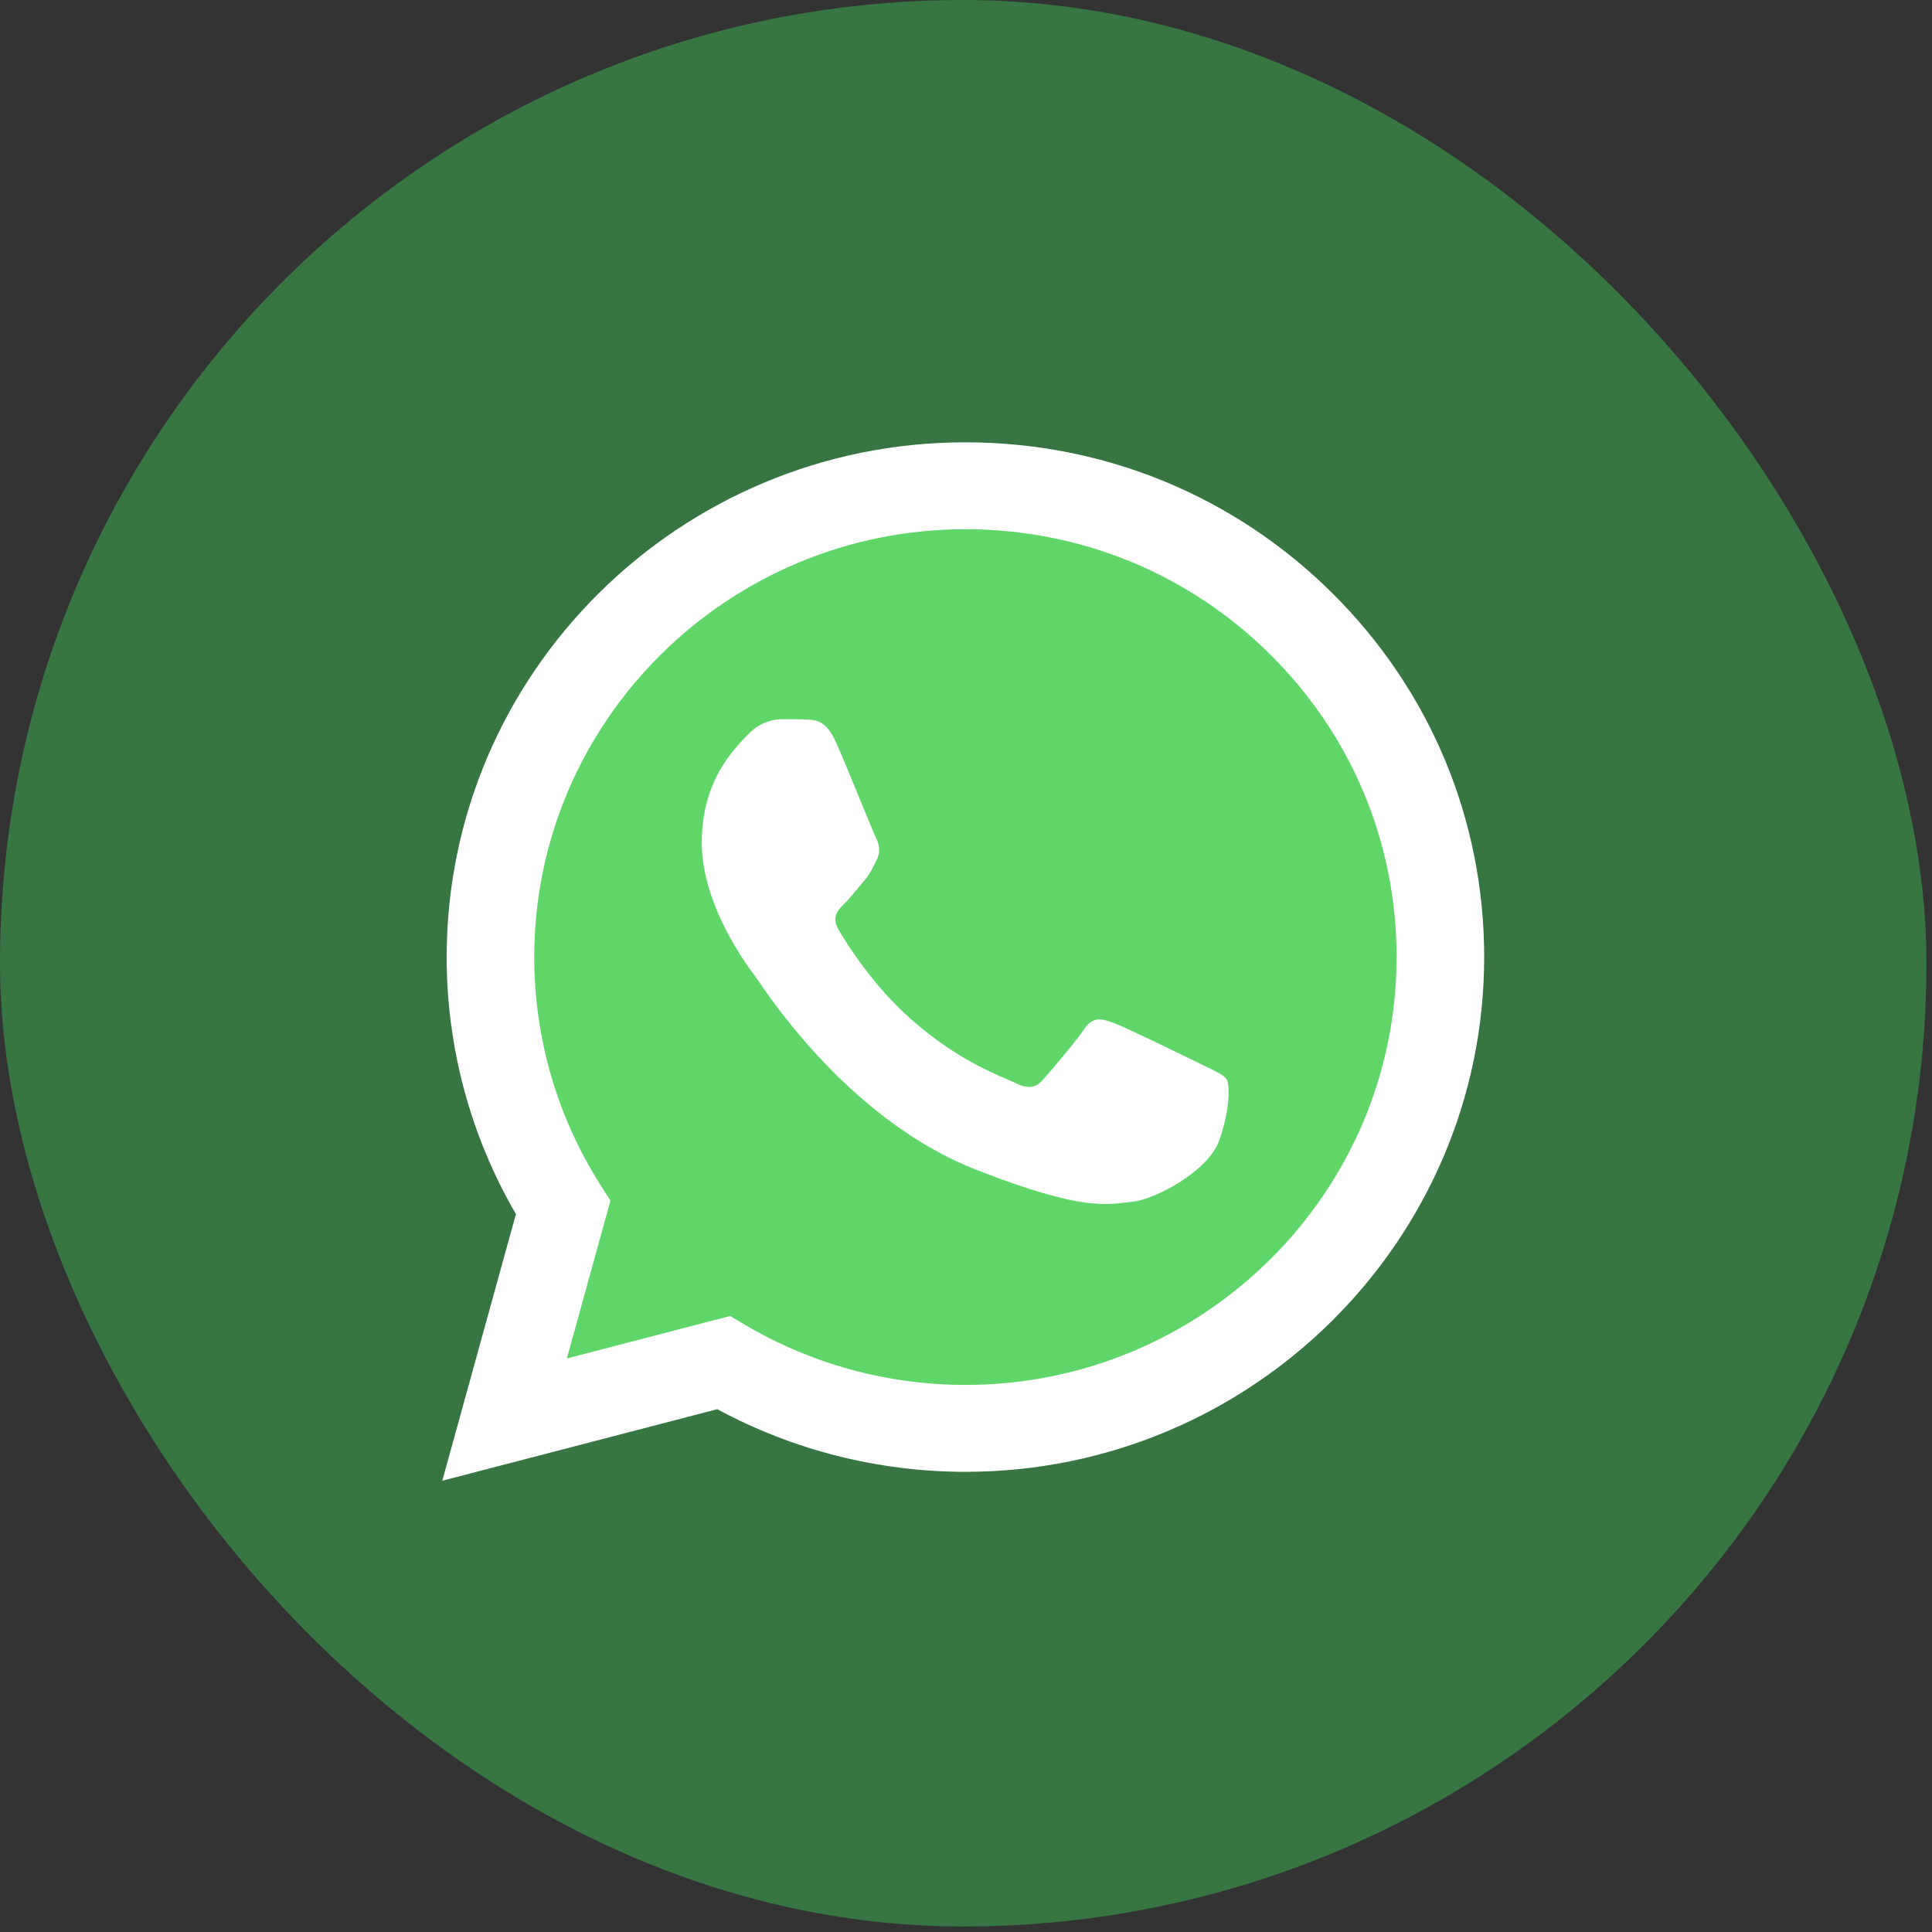
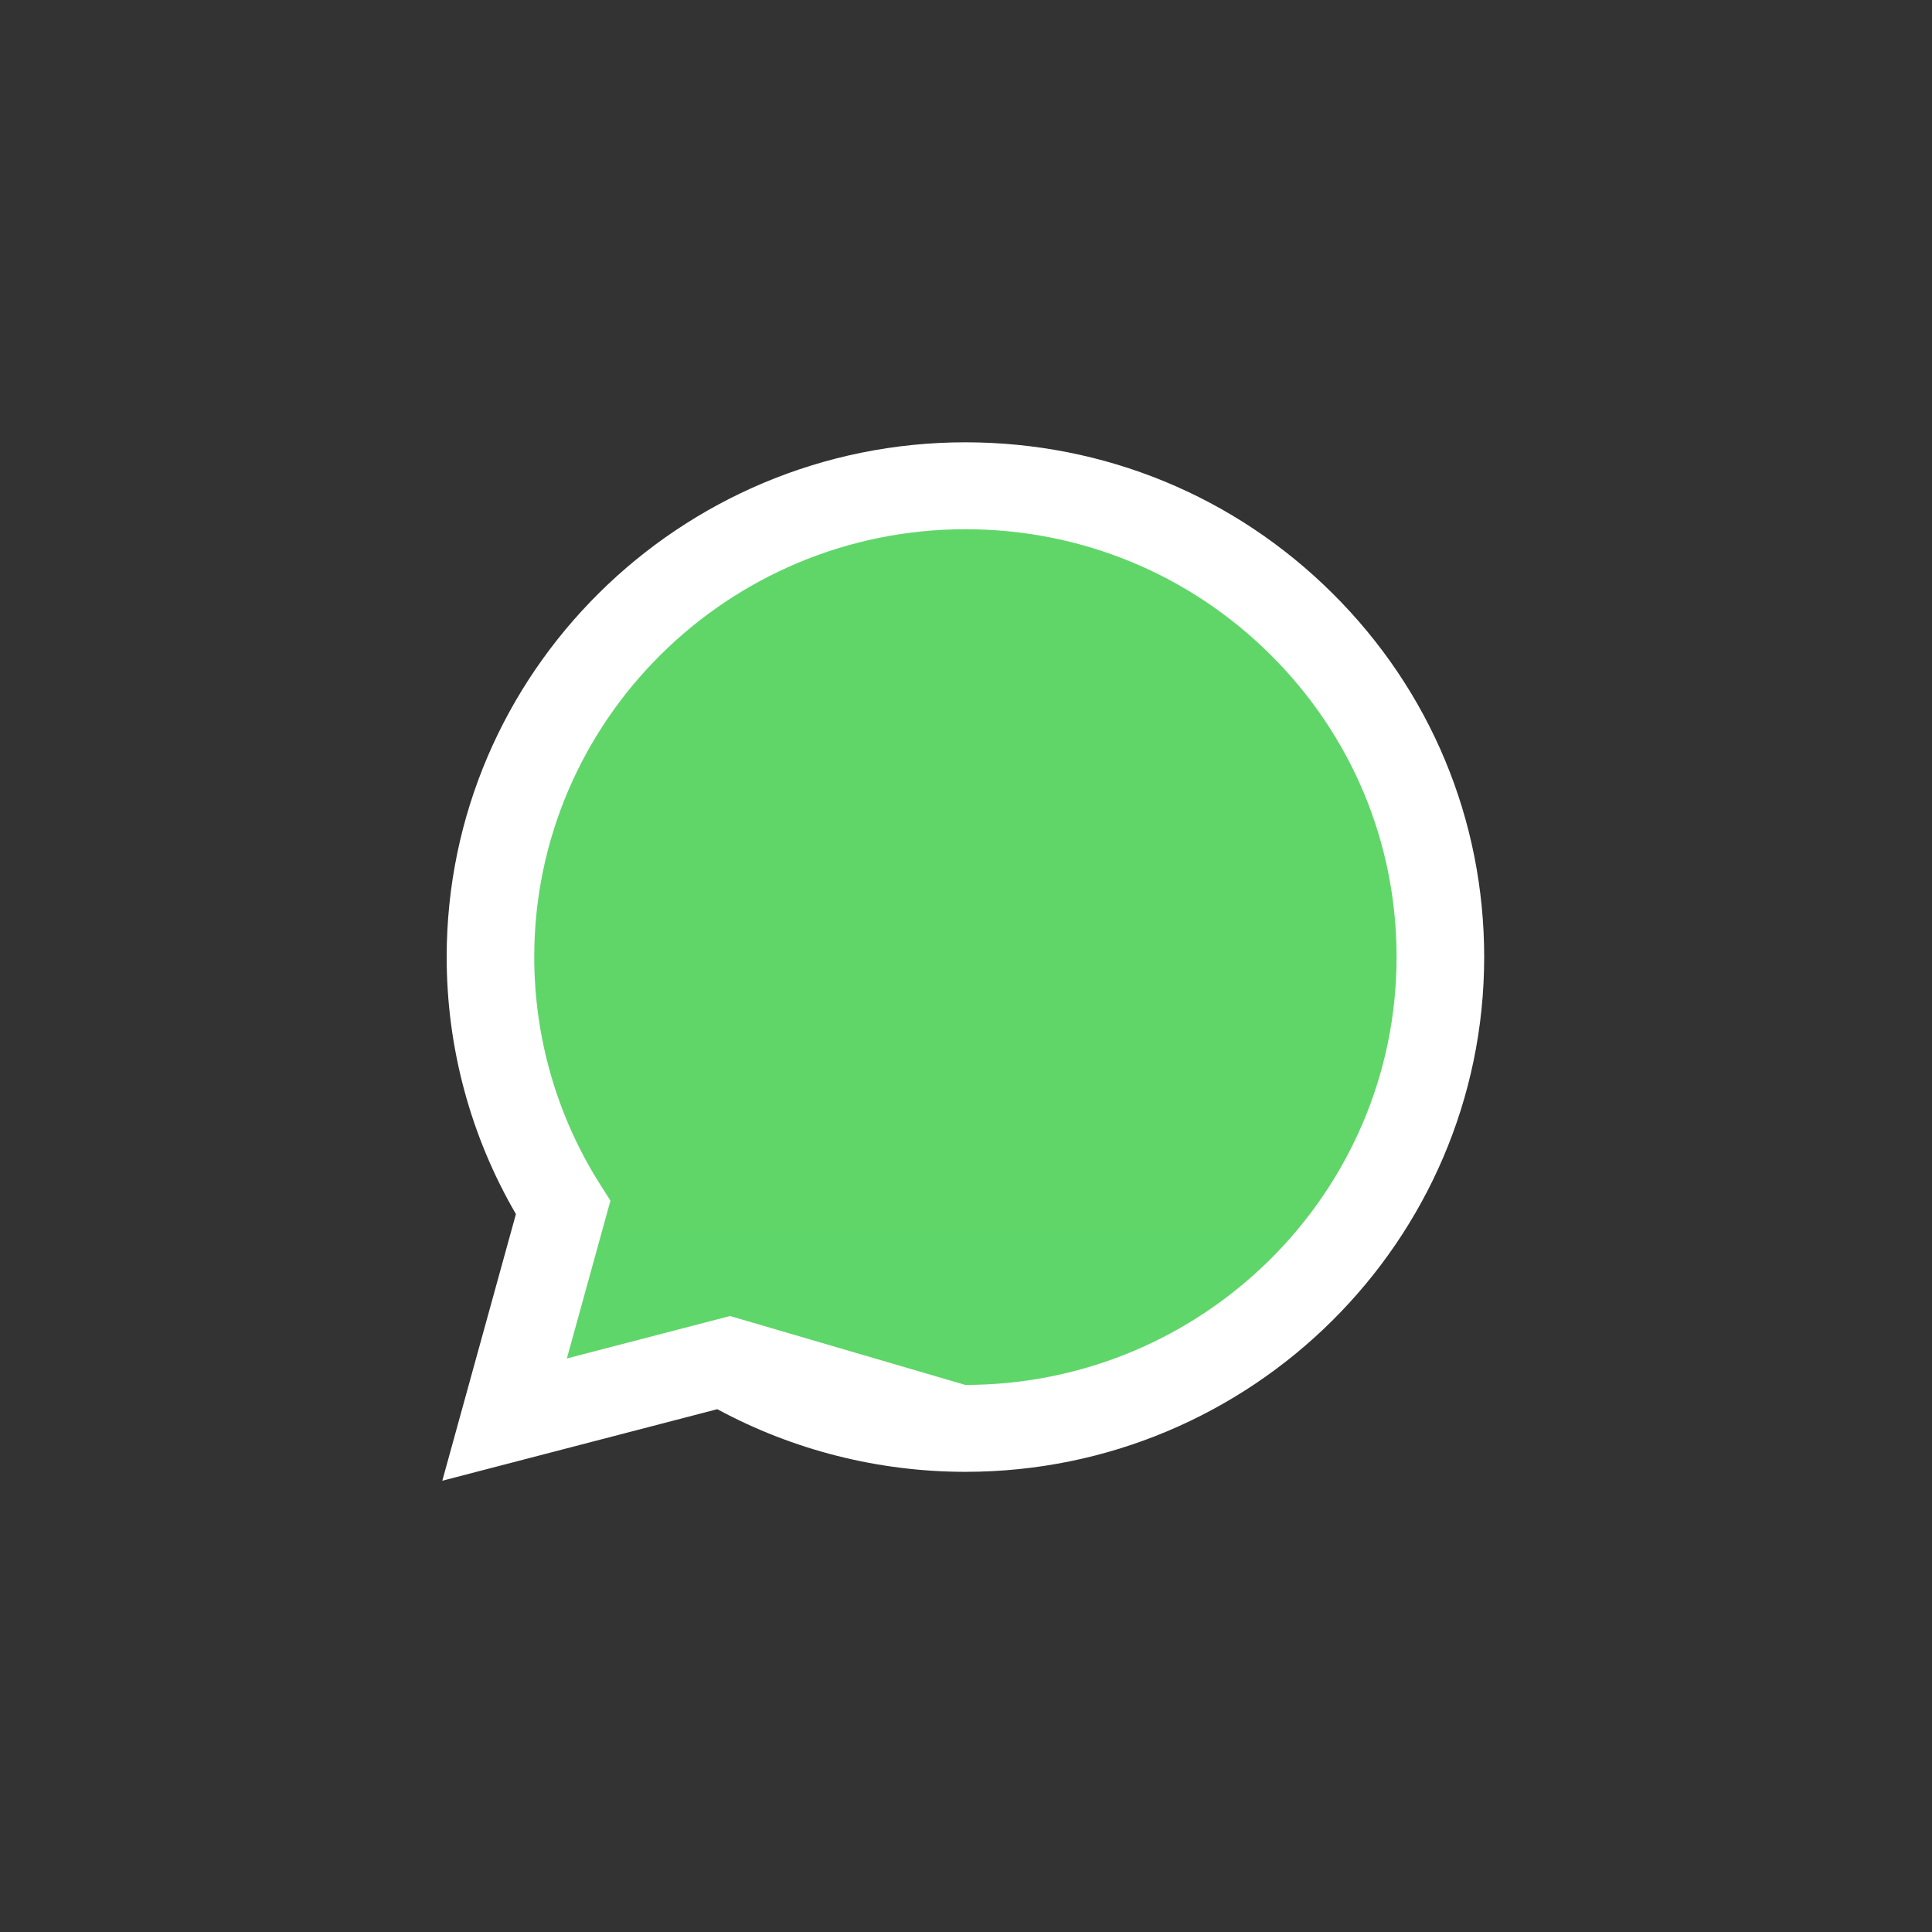
<svg xmlns="http://www.w3.org/2000/svg" width="76" height="76" viewBox="0 0 76 76" fill="none">
  <rect x="0" y="0" width="76" height="76" fill="#333333" stroke="none" />
-   <rect width="75.782" height="75.783" rx="37.891" fill="#3DE15A" fill-opacity="0.38" />
  <g clip-path="url(#clip0_2235_669)">
    <path d="M18.273 37.646C18.272 41.09 19.179 44.452 20.903 47.416L18.108 57.541L28.552 54.824C31.44 56.385 34.677 57.202 37.965 57.202H37.974C48.831 57.202 57.669 48.436 57.673 37.662C57.675 32.441 55.628 27.531 51.908 23.837C48.189 20.144 43.243 18.109 37.973 18.106C27.115 18.106 18.278 26.872 18.273 37.646" fill="url(#paint0_linear_2235_669)" />
-     <path d="M17.571 37.64C17.57 41.207 18.509 44.69 20.295 47.759L17.399 58.248L28.217 55.434C31.198 57.046 34.554 57.896 37.969 57.898H37.977C49.224 57.898 58.379 48.816 58.384 37.656C58.386 32.247 56.265 27.161 52.412 23.335C48.559 19.51 43.436 17.401 37.977 17.399C26.729 17.399 17.575 26.479 17.571 37.64ZM24.013 47.231L23.609 46.595C21.911 43.916 21.015 40.82 21.016 37.641C21.02 28.365 28.628 20.818 37.984 20.818C42.514 20.82 46.772 22.572 49.975 25.752C53.177 28.932 54.94 33.159 54.938 37.655C54.934 46.931 47.326 54.479 37.977 54.479H37.971C34.927 54.477 31.942 53.666 29.338 52.133L28.718 51.769L22.299 53.439L24.013 47.231V47.231Z" fill="url(#paint1_linear_2235_669)" />
-     <path d="M32.875 29.178C32.493 28.335 32.091 28.319 31.728 28.304C31.43 28.291 31.09 28.292 30.75 28.292C30.41 28.292 29.858 28.419 29.391 28.925C28.924 29.431 27.606 30.655 27.606 33.144C27.606 35.633 29.433 38.039 29.688 38.377C29.943 38.714 33.215 43.986 38.398 46.014C42.705 47.699 43.582 47.364 44.517 47.279C45.452 47.195 47.533 46.056 47.958 44.874C48.383 43.693 48.383 42.68 48.256 42.469C48.128 42.258 47.788 42.131 47.278 41.879C46.768 41.626 44.262 40.401 43.794 40.233C43.327 40.064 42.987 39.98 42.647 40.486C42.307 40.992 41.33 42.131 41.033 42.469C40.736 42.807 40.438 42.849 39.928 42.596C39.418 42.342 37.776 41.809 35.828 40.085C34.312 38.744 33.288 37.088 32.991 36.581C32.694 36.076 32.959 35.801 33.215 35.549C33.444 35.323 33.725 34.959 33.98 34.663C34.234 34.368 34.319 34.157 34.489 33.82C34.659 33.482 34.574 33.187 34.447 32.933C34.319 32.68 33.328 30.178 32.875 29.178Z" fill="white" />
+     <path d="M17.571 37.64C17.57 41.207 18.509 44.69 20.295 47.759L17.399 58.248L28.217 55.434C31.198 57.046 34.554 57.896 37.969 57.898H37.977C49.224 57.898 58.379 48.816 58.384 37.656C58.386 32.247 56.265 27.161 52.412 23.335C48.559 19.51 43.436 17.401 37.977 17.399C26.729 17.399 17.575 26.479 17.571 37.64ZM24.013 47.231L23.609 46.595C21.911 43.916 21.015 40.82 21.016 37.641C21.02 28.365 28.628 20.818 37.984 20.818C42.514 20.82 46.772 22.572 49.975 25.752C53.177 28.932 54.94 33.159 54.938 37.655C54.934 46.931 47.326 54.479 37.977 54.479H37.971L28.718 51.769L22.299 53.439L24.013 47.231V47.231Z" fill="url(#paint1_linear_2235_669)" />
  </g>
  <defs>
    <linearGradient id="paint0_linear_2235_669" x1="1996.35" y1="3961.59" x2="1996.35" y2="18.106" gradientUnits="userSpaceOnUse">
      <stop stop-color="#1FAF38" />
      <stop offset="1" stop-color="#60D669" />
    </linearGradient>
    <linearGradient id="paint1_linear_2235_669" x1="2066.62" y1="4102.29" x2="2066.62" y2="17.399" gradientUnits="userSpaceOnUse">
      <stop stop-color="#F9F9F9" />
      <stop offset="1" stop-color="white" />
    </linearGradient>
    <clipPath id="clip0_2235_669">
      <rect width="40.984" height="40.984" fill="white" transform="translate(17.399 17.399)" />
    </clipPath>
  </defs>
</svg>